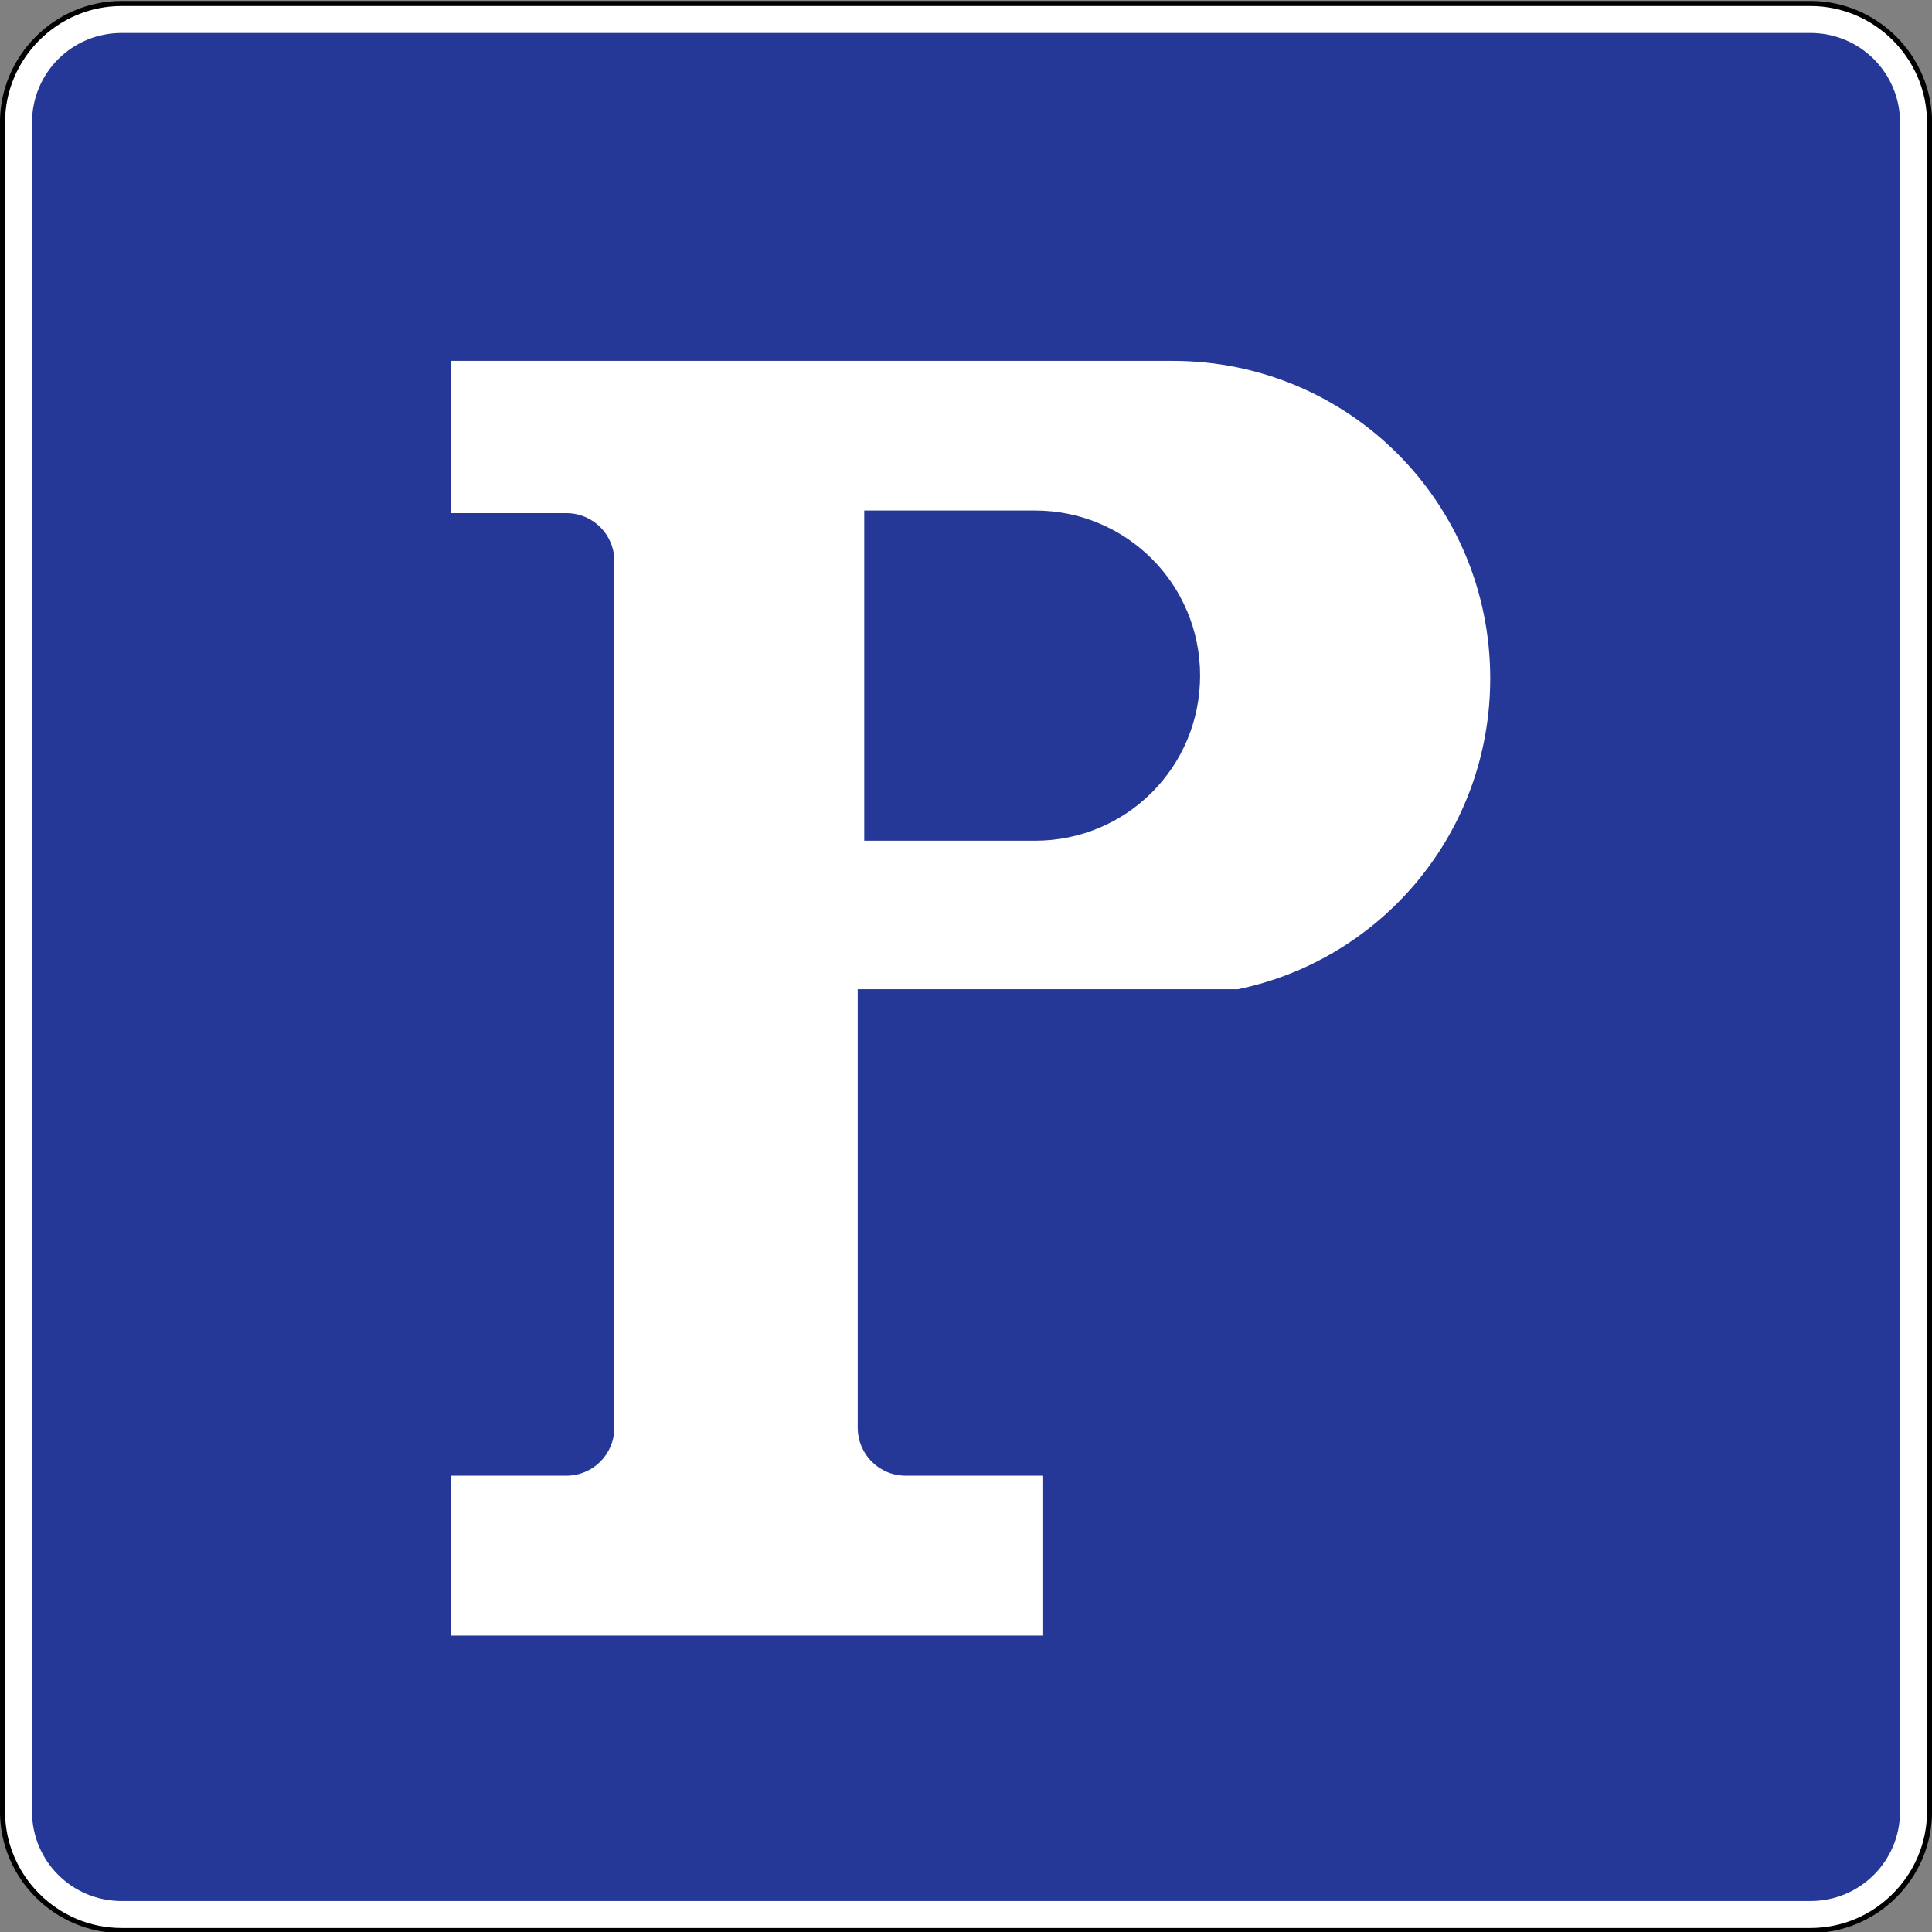
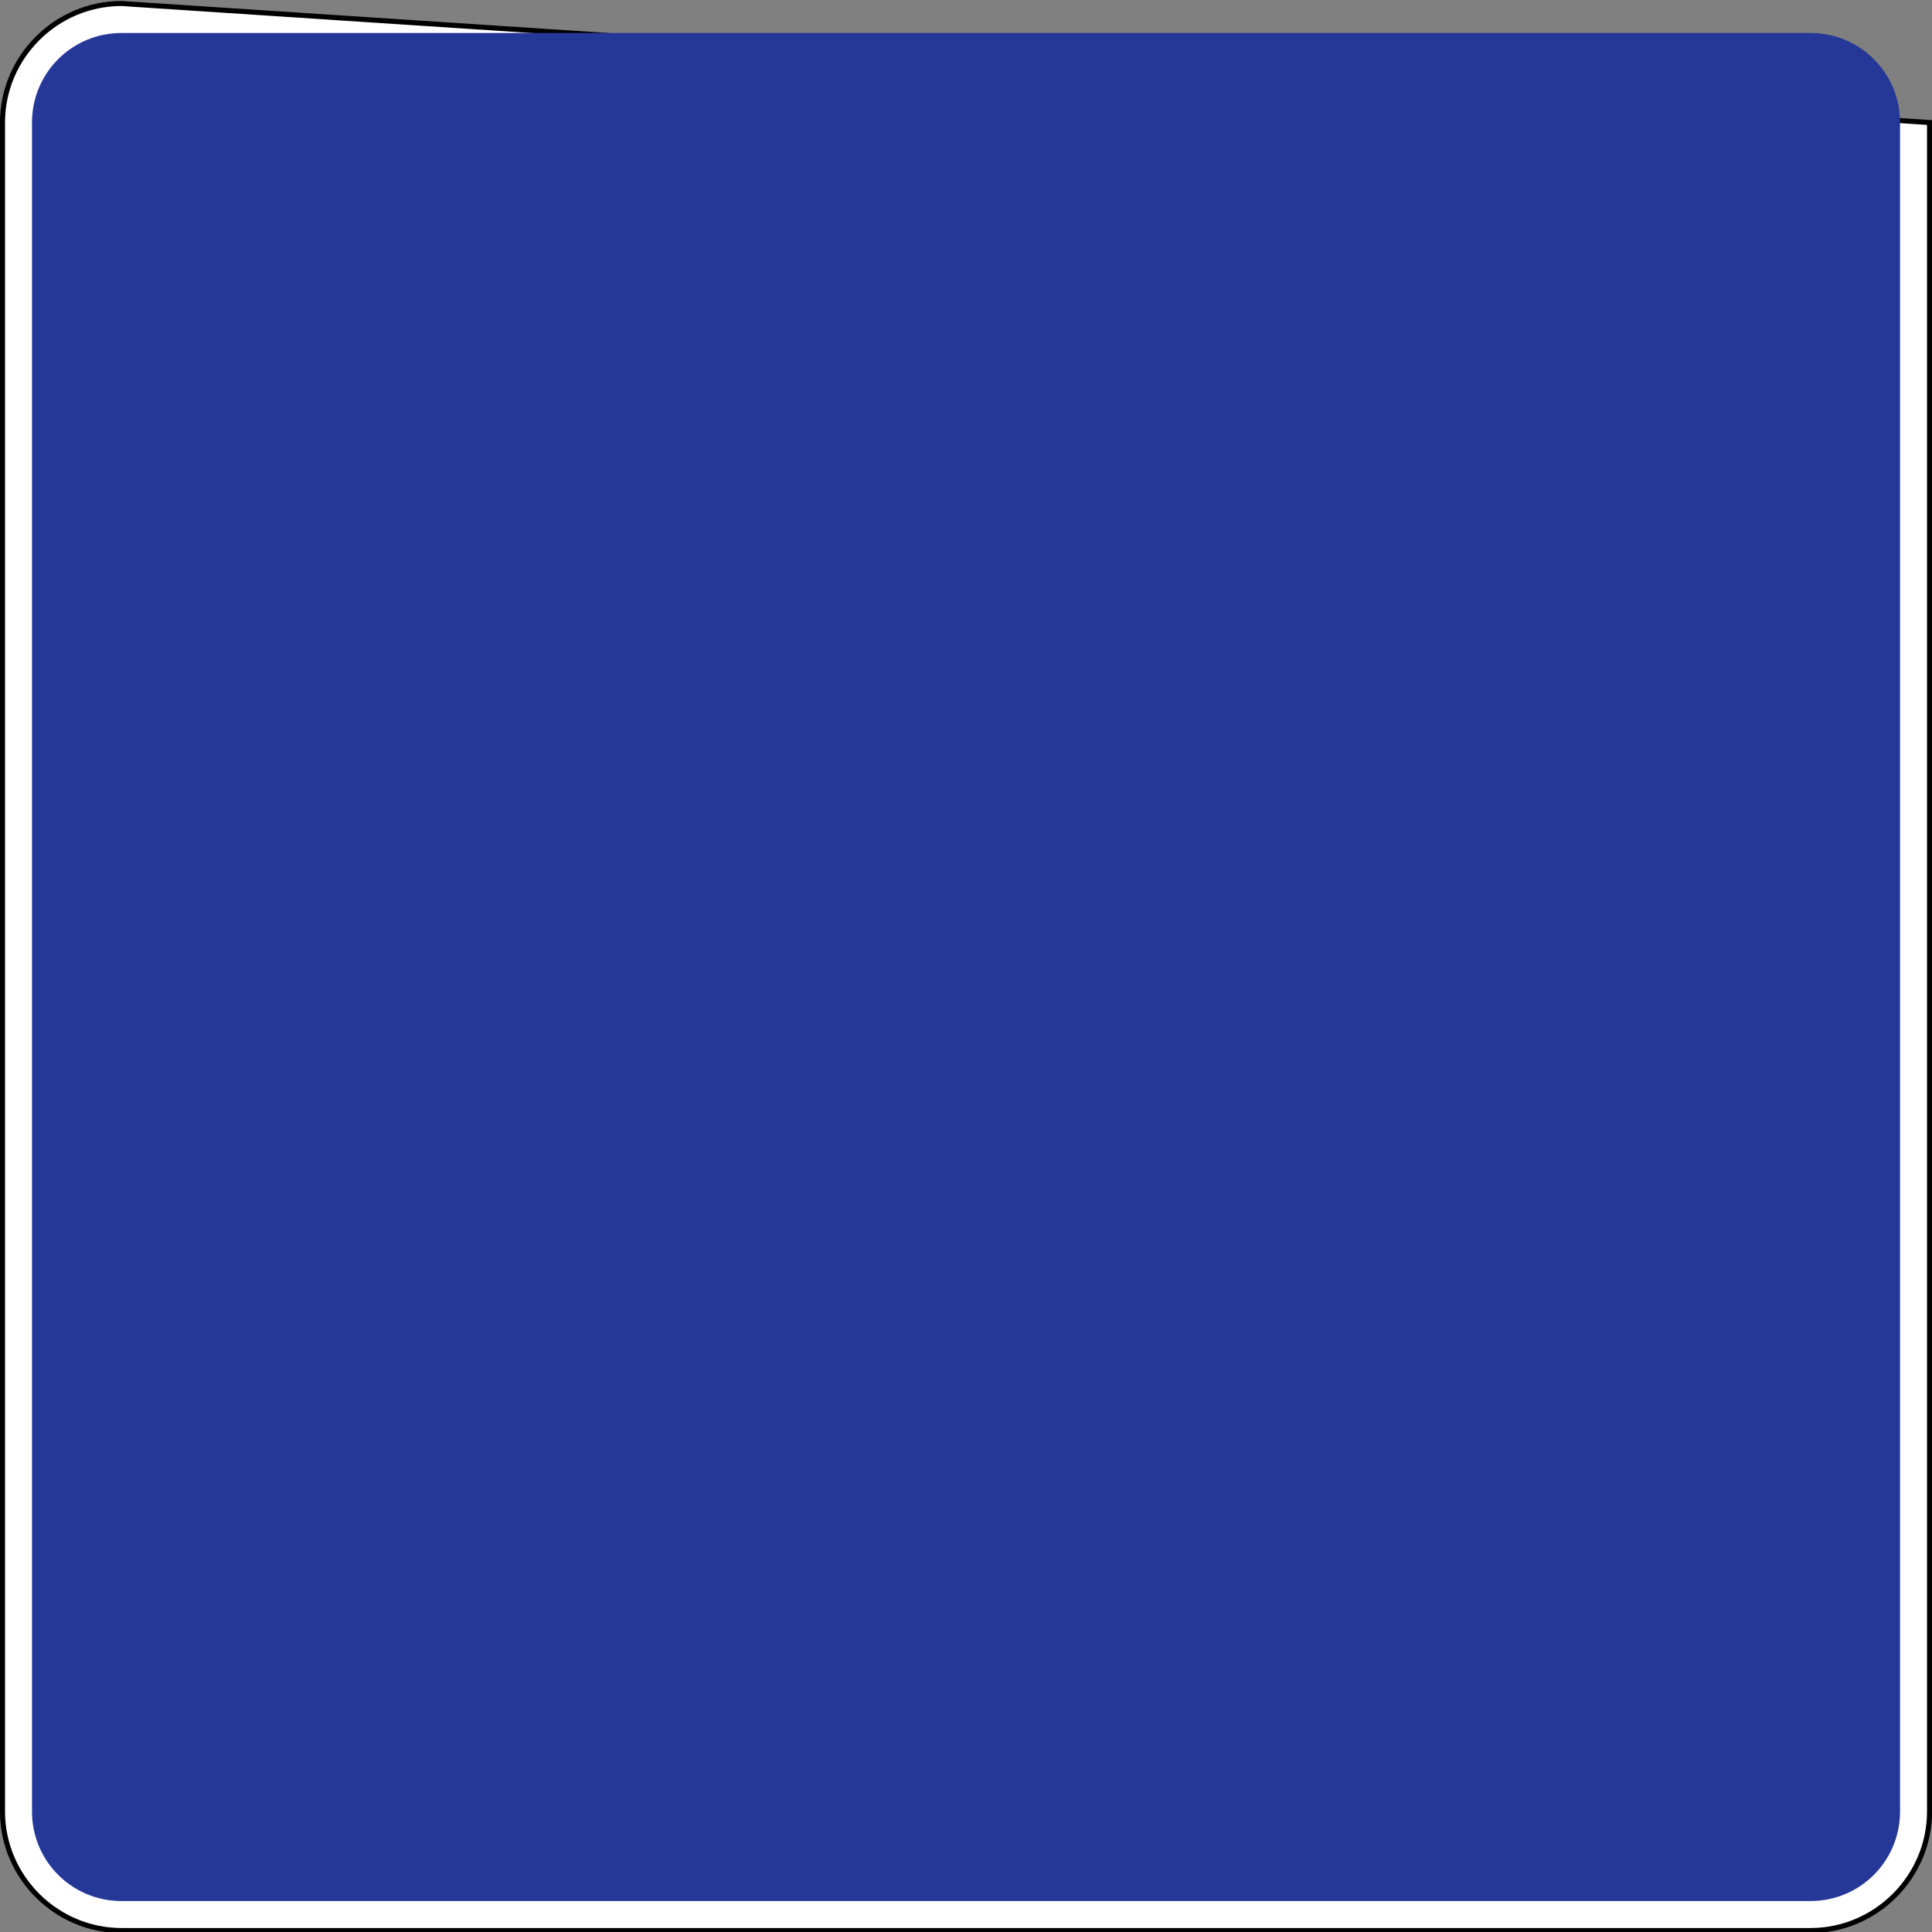
<svg xmlns="http://www.w3.org/2000/svg" xmlns:ns1="http://sodipodi.sourceforge.net/DTD/sodipodi-0.dtd" xmlns:ns2="http://www.inkscape.org/namespaces/inkscape" width="5.208in" height="5.208in" viewBox="0 0 468.75 468.75" version="1.1" id="svg3" ns1:docname="China_road_sign_示_35a.svg" ns2:version="1.0 (4035a4fb49, 2020-05-01)">
  <rect x="0" y="0" width="468.75" height="468.75" fill="#808080" stroke="none" />
  <defs id="defs7" />
  <ns1:namedview id="namedview5" pagecolor="#ffffff" bordercolor="#666666" borderopacity="1.0" ns2:pageshadow="2" ns2:pageopacity="0.0" ns2:pagecheckerboard="0" ns2:document-units="in" showgrid="false" ns2:zoom="0.54633871" ns2:cx="-210.09324" ns2:cy="301.22209" ns2:window-width="1920" ns2:window-height="1001" ns2:window-x="-9" ns2:window-y="-9" ns2:window-maximized="1" ns2:current-layer="svg3" ns2:document-rotation="0" />
  <g id="g904" style="opacity:1" transform="matrix(2.689,0,0,2.689,114.8,-3984.65)">
-     <path style="color:#000000;font-style:normal;font-variant:normal;font-weight:normal;font-stretch:normal;font-size:medium;line-height:normal;font-family:sans-serif;font-variant-ligatures:normal;font-variant-position:normal;font-variant-caps:normal;font-variant-numeric:normal;font-variant-alternates:normal;font-variant-east-asian:normal;font-feature-settings:normal;font-variation-settings:normal;text-indent:0;text-align:start;text-decoration:none;text-decoration-line:none;text-decoration-style:solid;text-decoration-color:#000000;letter-spacing:normal;word-spacing:normal;text-transform:none;writing-mode:lr-tb;direction:ltr;text-orientation:mixed;dominant-baseline:auto;baseline-shift:baseline;text-anchor:start;white-space:normal;shape-padding:0;shape-margin:0;inline-size:0;clip-rule:nonzero;display:inline;overflow:visible;visibility:visible;isolation:auto;mix-blend-mode:normal;color-interpolation:sRGB;color-interpolation-filters:linearRGB;solid-color:#000000;solid-opacity:1;vector-effect:none;fill:#ffffff;fill-opacity:1;fill-rule:evenodd;stroke:#000000;stroke-width:0.457;stroke-linecap:butt;stroke-linejoin:miter;stroke-miterlimit:4;stroke-dasharray:none;stroke-dashoffset:0;stroke-opacity:1;paint-order:stroke fill markers;color-rendering:auto;image-rendering:auto;shape-rendering:auto;text-rendering:auto;enable-background:accumulate;stop-color:#000000;stop-opacity:1" d="m -31.725,1482.148 c -5.905,0 -10.742,4.837 -10.742,10.742 v 152.391 c 0,5.905 4.837,10.742 10.742,10.742 H 120.666 c 5.905,0 10.742,-4.837 10.742,-10.742 v -152.391 c 0,-5.905 -4.837,-10.742 -10.742,-10.742 z" id="path906" ns1:nodetypes="sssssssss" />
+     <path style="color:#000000;font-style:normal;font-variant:normal;font-weight:normal;font-stretch:normal;font-size:medium;line-height:normal;font-family:sans-serif;font-variant-ligatures:normal;font-variant-position:normal;font-variant-caps:normal;font-variant-numeric:normal;font-variant-alternates:normal;font-variant-east-asian:normal;font-feature-settings:normal;font-variation-settings:normal;text-indent:0;text-align:start;text-decoration:none;text-decoration-line:none;text-decoration-style:solid;text-decoration-color:#000000;letter-spacing:normal;word-spacing:normal;text-transform:none;writing-mode:lr-tb;direction:ltr;text-orientation:mixed;dominant-baseline:auto;baseline-shift:baseline;text-anchor:start;white-space:normal;shape-padding:0;shape-margin:0;inline-size:0;clip-rule:nonzero;display:inline;overflow:visible;visibility:visible;isolation:auto;mix-blend-mode:normal;color-interpolation:sRGB;color-interpolation-filters:linearRGB;solid-color:#000000;solid-opacity:1;vector-effect:none;fill:#ffffff;fill-opacity:1;fill-rule:evenodd;stroke:#000000;stroke-width:0.457;stroke-linecap:butt;stroke-linejoin:miter;stroke-miterlimit:4;stroke-dasharray:none;stroke-dashoffset:0;stroke-opacity:1;paint-order:stroke fill markers;color-rendering:auto;image-rendering:auto;shape-rendering:auto;text-rendering:auto;enable-background:accumulate;stop-color:#000000;stop-opacity:1" d="m -31.725,1482.148 c -5.905,0 -10.742,4.837 -10.742,10.742 v 152.391 c 0,5.905 4.837,10.742 10.742,10.742 H 120.666 c 5.905,0 10.742,-4.837 10.742,-10.742 v -152.391 z" id="path906" ns1:nodetypes="sssssssss" />
    <path style="color:#000000;font-style:normal;font-variant:normal;font-weight:normal;font-stretch:normal;font-size:medium;line-height:normal;font-family:sans-serif;font-variant-ligatures:normal;font-variant-position:normal;font-variant-caps:normal;font-variant-numeric:normal;font-variant-alternates:normal;font-variant-east-asian:normal;font-feature-settings:normal;font-variation-settings:normal;text-indent:0;text-align:start;text-decoration:none;text-decoration-line:none;text-decoration-style:solid;text-decoration-color:#000000;letter-spacing:normal;word-spacing:normal;text-transform:none;writing-mode:lr-tb;direction:ltr;text-orientation:mixed;dominant-baseline:auto;baseline-shift:baseline;text-anchor:start;white-space:normal;shape-padding:0;shape-margin:0;inline-size:0;clip-rule:nonzero;display:inline;overflow:visible;visibility:visible;isolation:auto;mix-blend-mode:normal;color-interpolation:sRGB;color-interpolation-filters:linearRGB;solid-color:#000000;solid-opacity:1;vector-effect:none;fill:#253898;fill-opacity:1;fill-rule:evenodd;stroke:none;stroke-width:5.323;stroke-linecap:butt;stroke-linejoin:miter;stroke-miterlimit:4;stroke-dasharray:none;stroke-dashoffset:0;stroke-opacity:1;paint-order:stroke fill markers;color-rendering:auto;image-rendering:auto;shape-rendering:auto;text-rendering:auto;enable-background:accumulate;stop-color:#000000;stop-opacity:1" d="M -31.725,1484.809 H 120.665 c 4.477,0 8.081,3.604 8.081,8.081 v 152.39 c 0,4.477 -3.604,8.081 -8.081,8.081 H -31.725 c -4.477,0 -8.081,-3.604 -8.081,-8.081 v -152.39 c 0,-4.477 3.604,-8.081 8.081,-8.081 z" id="path908" />
  </g>
-   <path d="m 109.504,87.554 v 36.945 h 27.912 c 6.449,0 11.64,5.192 11.64,11.641 v 210.255 c 0,6.449 -5.191,11.641 -11.64,11.641 h -27.912 v 38.802 h 143.415 v -38.802 h -33.173 c -6.449,0 -11.641,-5.192 -11.641,-11.641 V 240.008 h 92.268 c 35.026,-7.268 61.192,-38.172 61.192,-75.416 0,-42.679 -34.359,-77.038 -77.038,-77.038 H 252.919 184.928 Z m 100.182,36.31 h 41.431 c 22.192,0 40.057,17.867 40.057,40.059 0,22.192 -17.865,40.058 -40.057,40.058 h -41.431 z" style="opacity:1;fill:#ffffff;fill-opacity:1;stroke:none;stroke-width:5.871;stroke-miterlimit:4;stroke-dasharray:none;stroke-opacity:1;paint-order:stroke fill markers" id="path941" />
</svg>